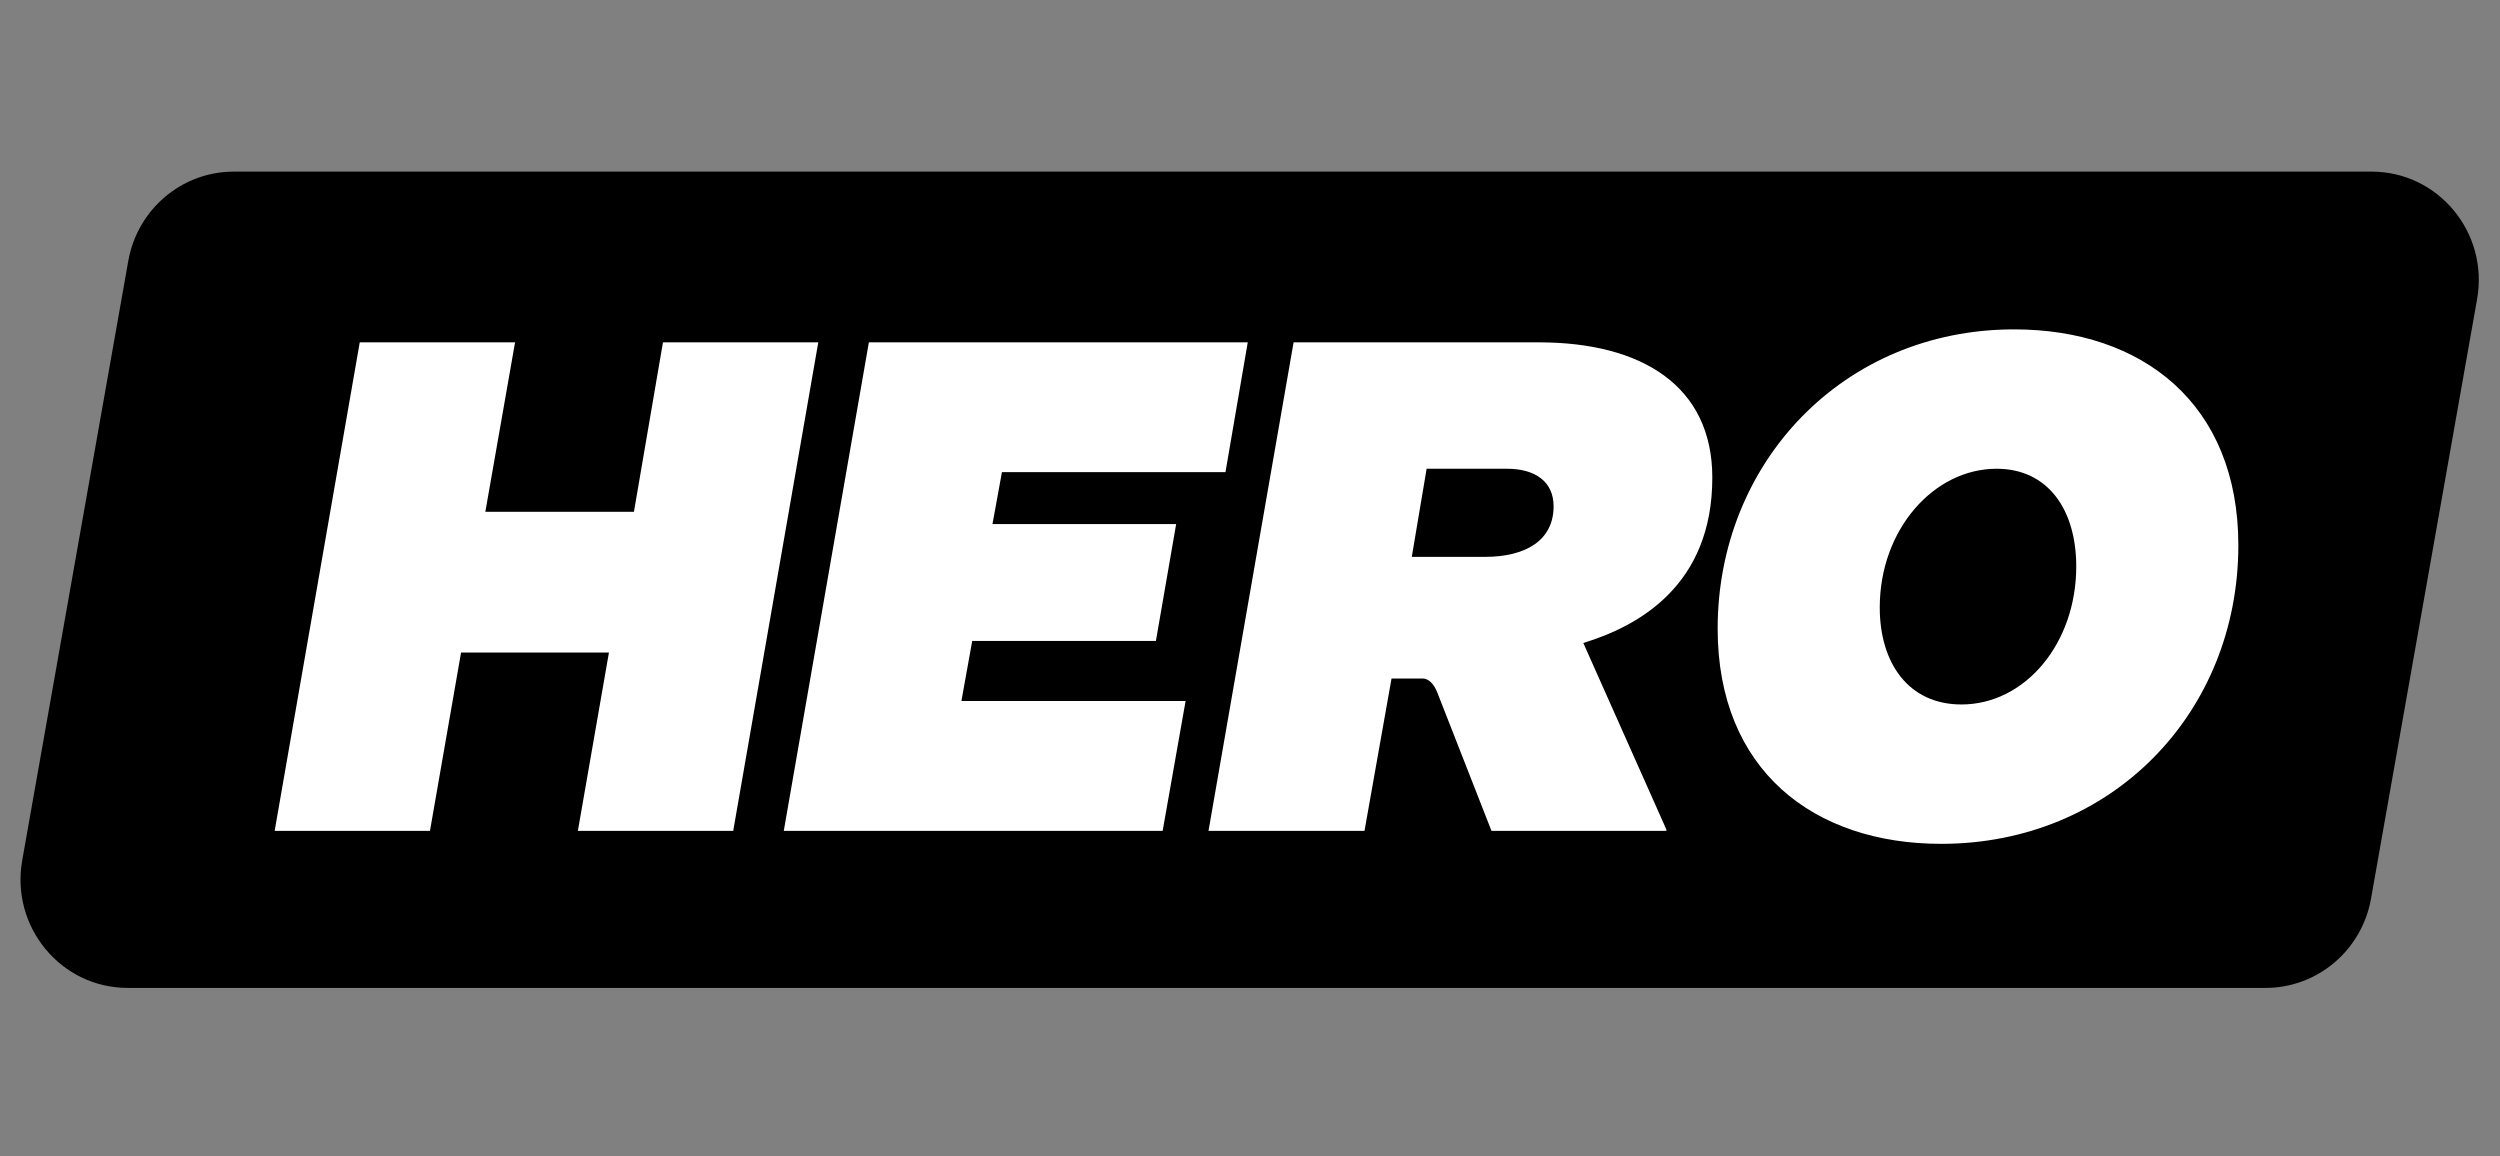
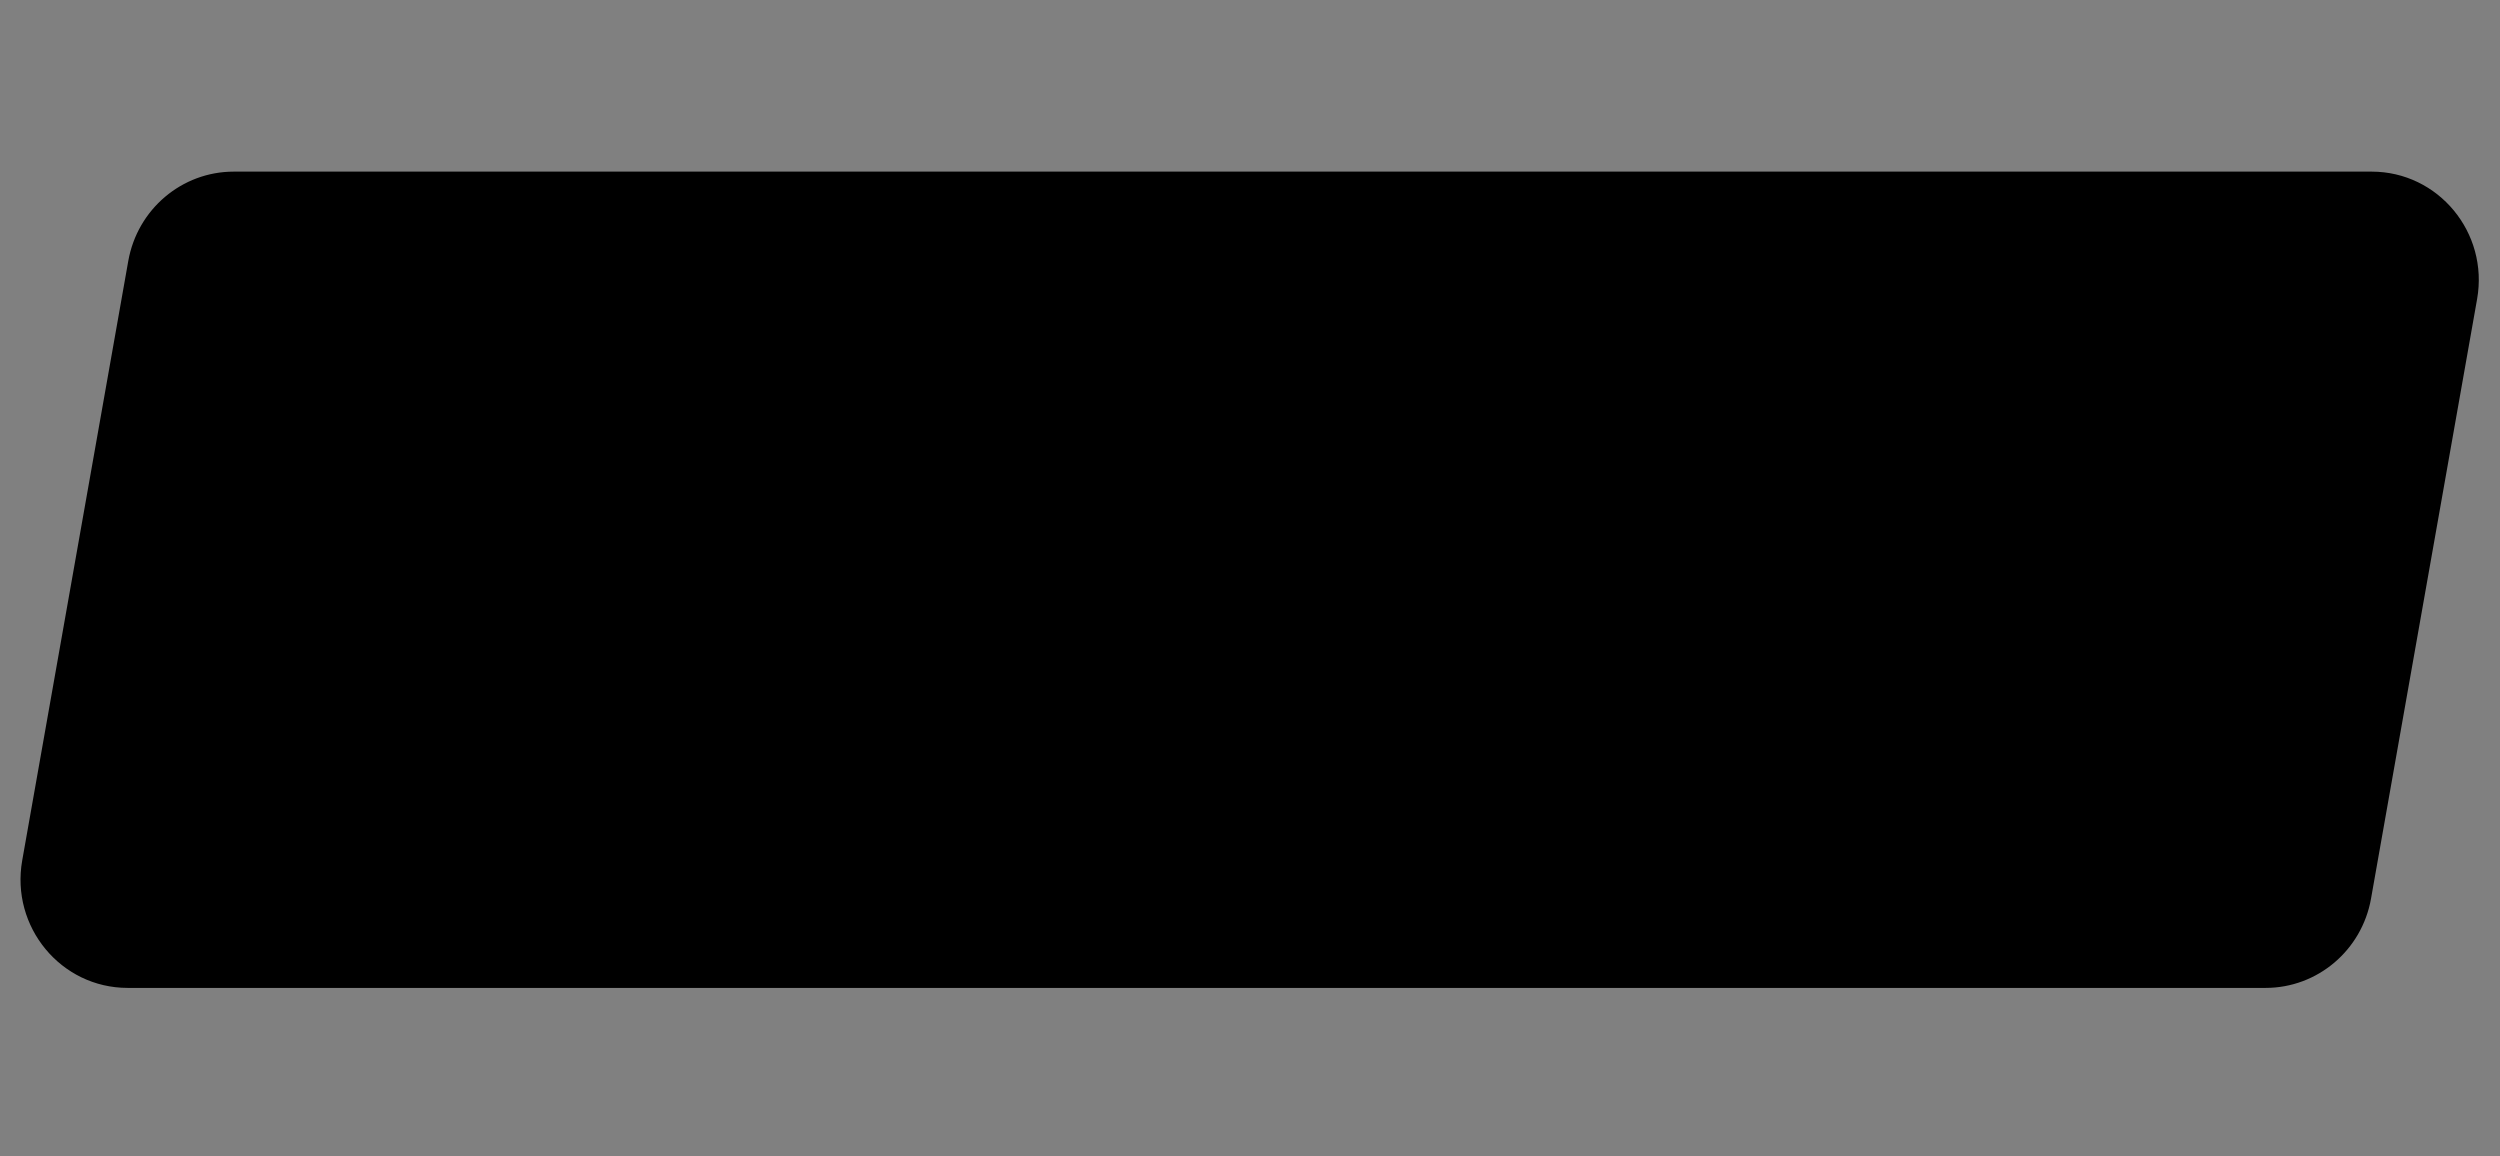
<svg xmlns="http://www.w3.org/2000/svg" width="80" height="37" viewBox="0 0 80 37" fill="none">
  <rect x="0" y="0" width="80" height="37" fill="#808080" stroke="none" />
  <path d="M4.105 8.35C4.398 6.696 5.819 5.492 7.48 5.492H75.892C78.028 5.492 79.643 7.446 79.267 9.572L75.873 28.755C75.58 30.409 74.158 31.613 72.498 31.613H4.086C1.95 31.613 0.335 29.66 0.711 27.533L4.105 8.35Z" fill="black" />
-   <path d="M8.789 26.587H13.759L14.754 20.881H19.486L18.492 26.587H23.463L26.185 10.955H21.215L20.286 16.377H15.531L16.482 10.955H11.512L8.789 26.587ZM25.081 26.587H37.205L37.939 22.433H30.765L31.111 20.509H36.989L37.637 16.771H31.759L32.062 15.109H39.215L39.928 10.955H27.804L25.081 26.587ZM38.672 26.587H43.664L44.529 21.712H45.523C45.717 21.712 45.89 21.887 45.998 22.171L47.727 26.587H53.324V26.544L50.666 20.575C52.46 20.028 54.794 18.716 54.794 15.284C54.794 12.354 52.546 10.955 49.24 10.955H41.395L38.672 26.587ZM45.177 17.82L45.652 15H48.224C49.132 15 49.715 15.415 49.715 16.202C49.715 17.274 48.851 17.82 47.511 17.82H45.177ZM62.118 27.003C67.585 27.003 71.627 22.805 71.627 17.448C71.627 12.923 68.558 10.54 64.452 10.54C58.985 10.54 54.965 14.803 54.965 20.116C54.965 24.642 58.034 27.003 62.118 27.003ZM62.766 22.543C61.081 22.543 60.152 21.231 60.152 19.438C60.152 16.946 61.88 15 63.89 15C65.554 15 66.44 16.333 66.44 18.126C66.44 20.597 64.798 22.543 62.766 22.543Z" fill="white" />
</svg>